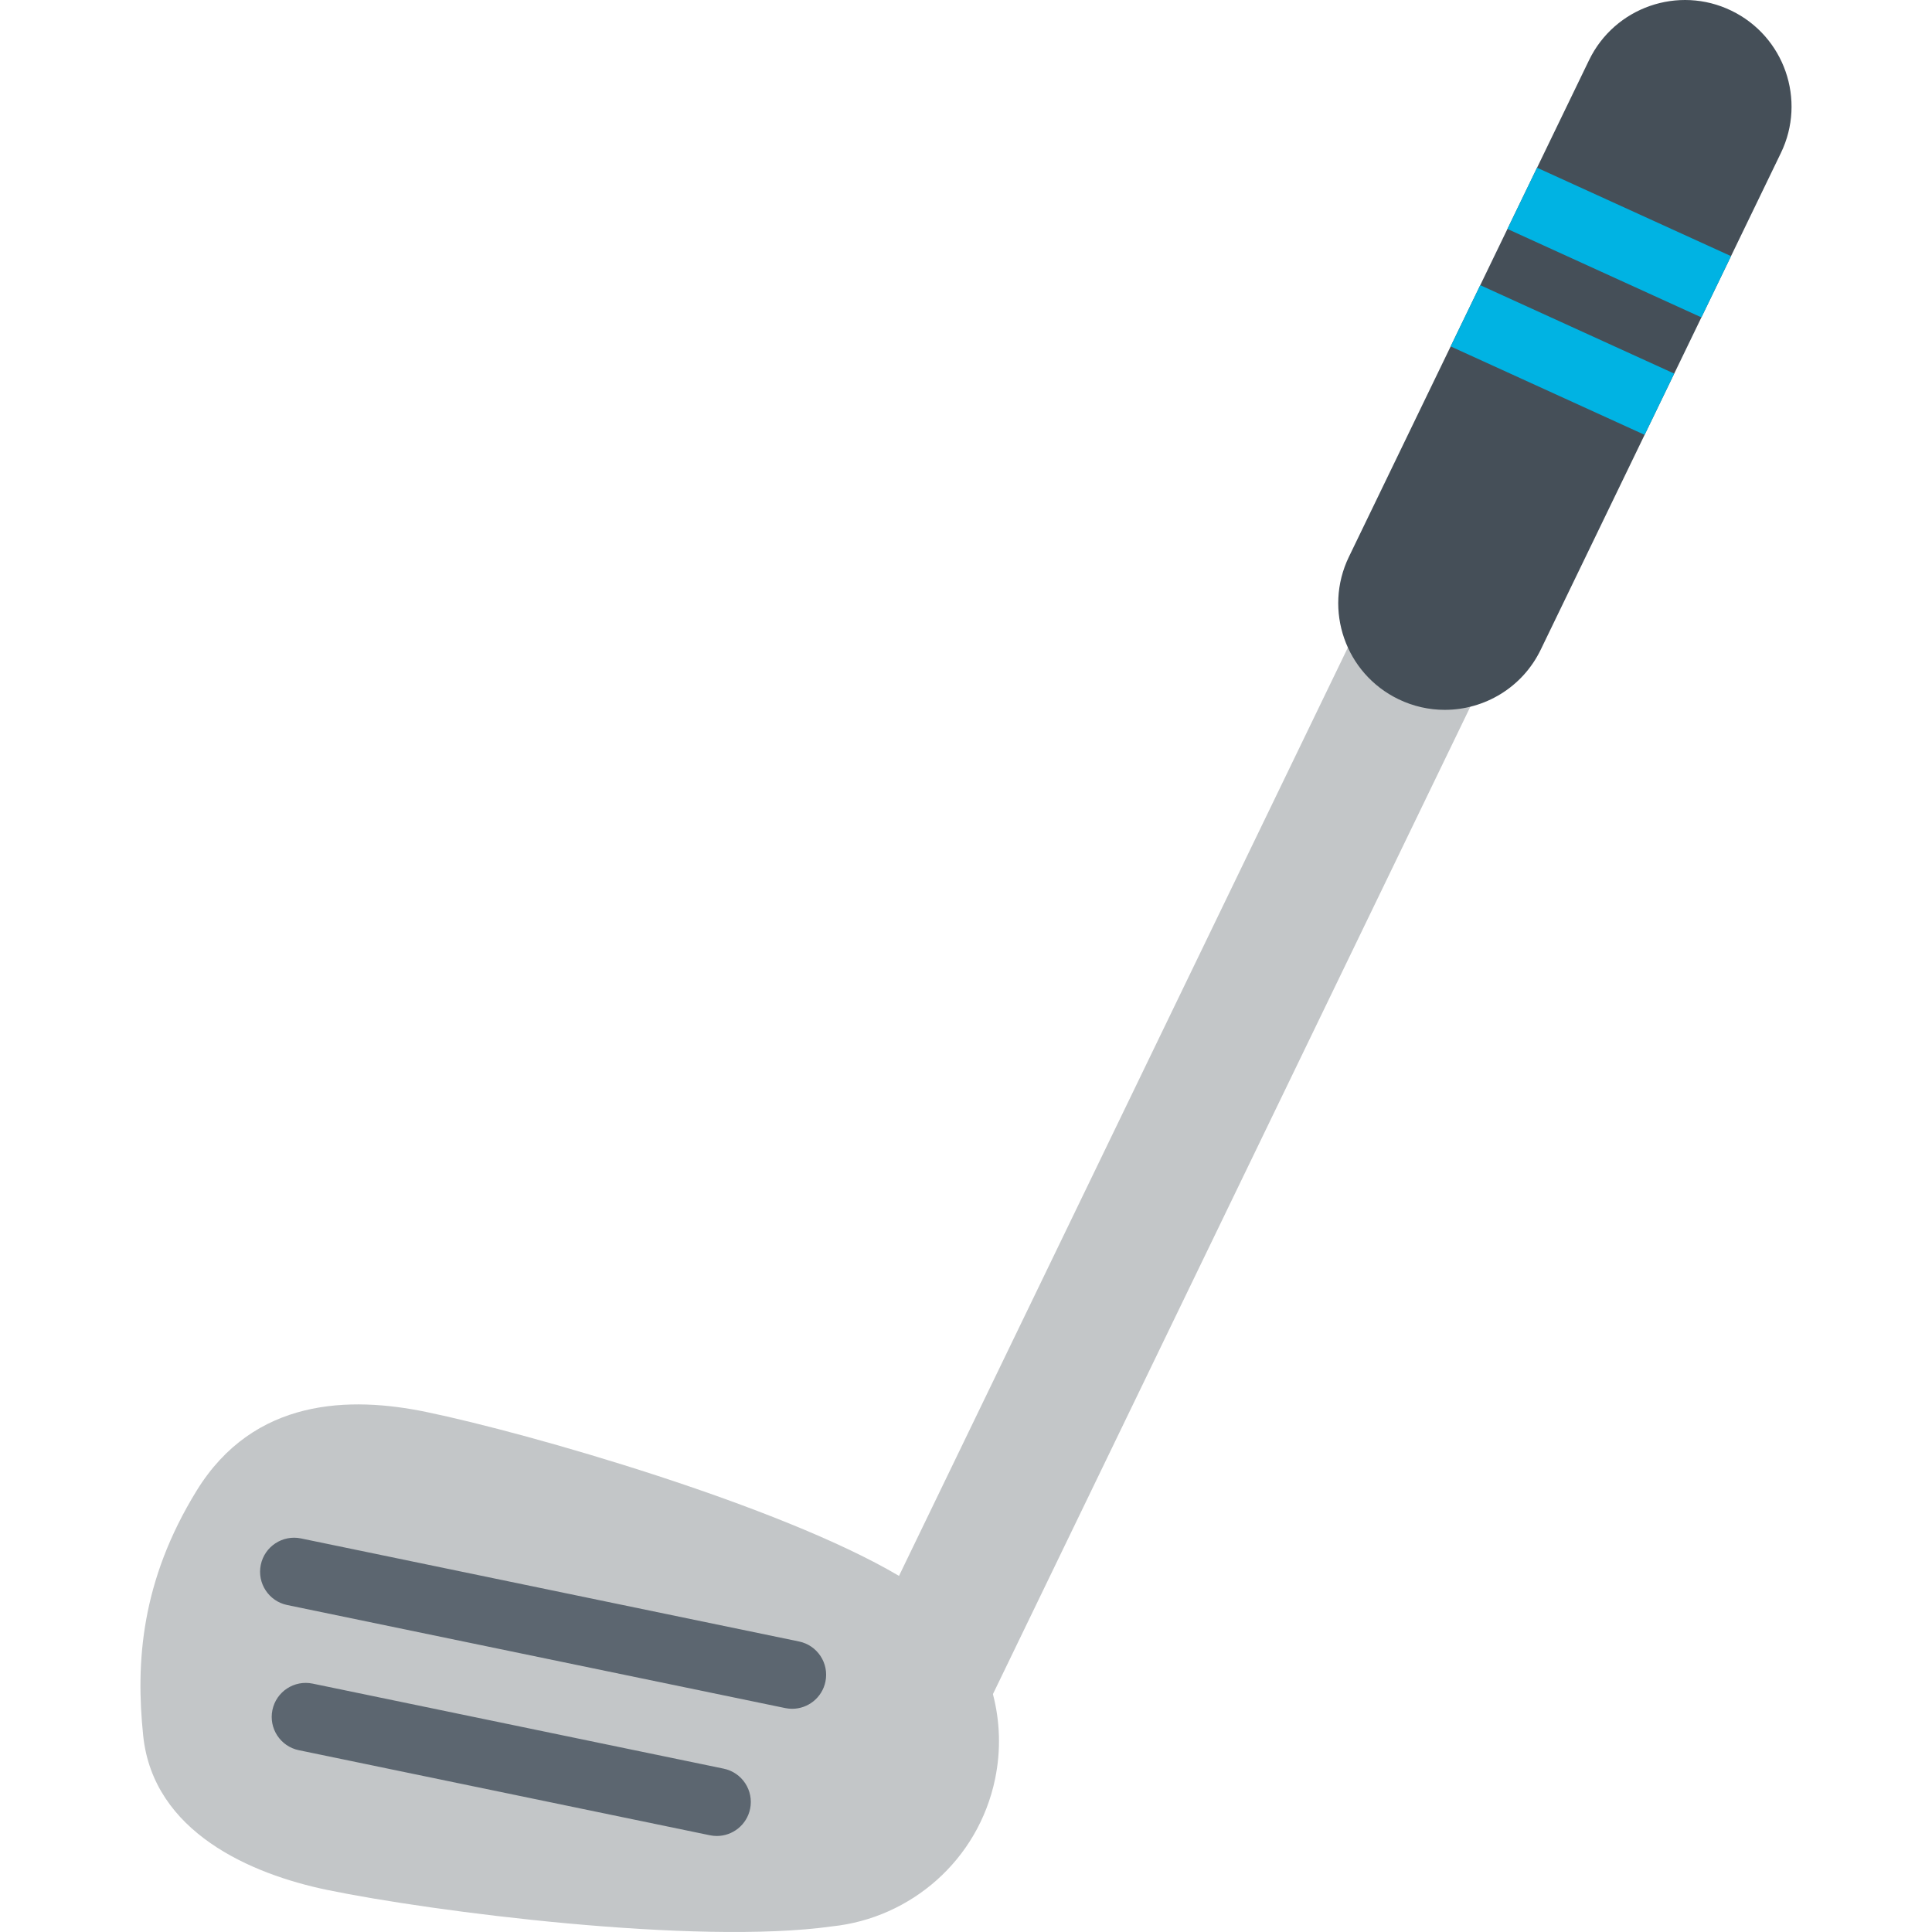
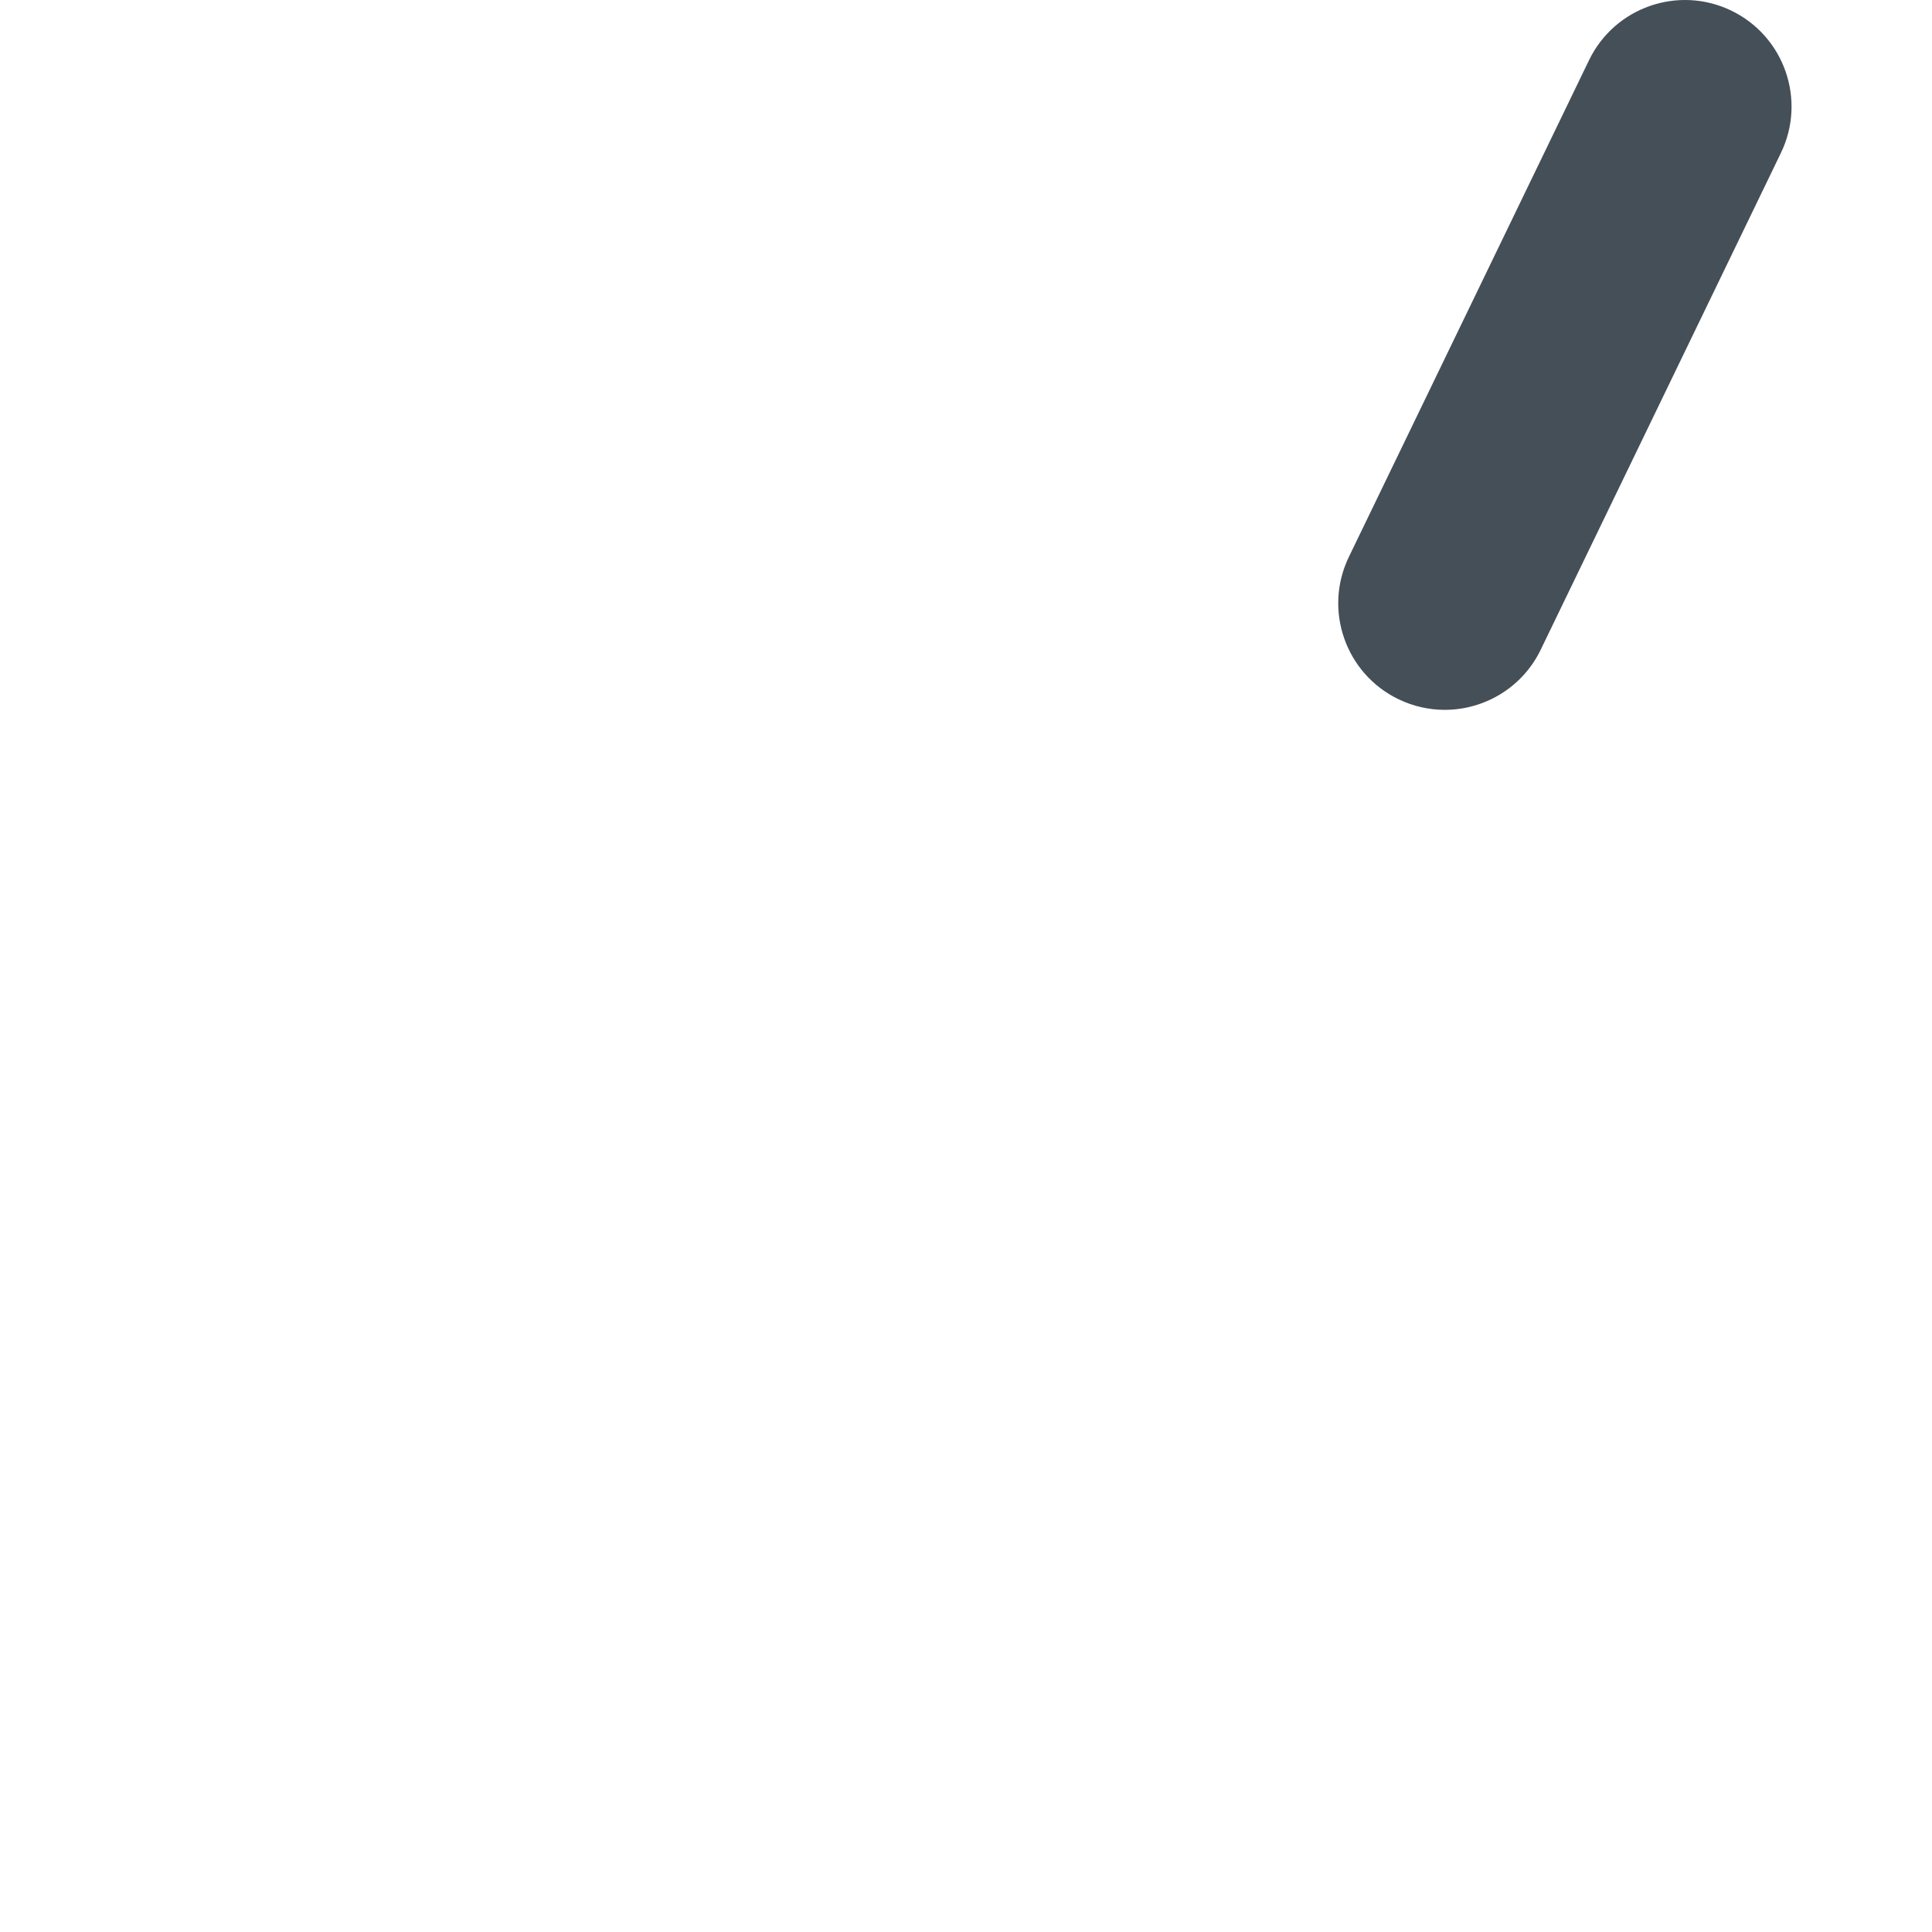
<svg xmlns="http://www.w3.org/2000/svg" version="1.1" id="Layer_1" viewBox="0 0 426.093 426.093" xml:space="preserve" width="512" height="512">
  <g>
-     <path style="fill:#C3C6C8;" d="M325.176,119.544c-7.458-3.606-16.428-0.482-20.033,6.975L198.27,347.554   c-26.335-15.564-81.542-31.45-104.271-36.153c-16.785-3.473-37.999-3.154-50.631,17.358c-12.293,19.964-13.46,37.944-11.789,54.023   c2.215,21.327,23.823,30.564,40.607,34.036c23.051,4.77,81.346,12.247,111.348,8.032c17.307-1.81,32.216-14.574,35.93-32.524   c1.325-6.405,1.072-12.769-0.48-18.694l113.168-234.056C335.757,132.119,332.634,123.149,325.176,119.544z" />
    <path style="fill:#454F58;" d="M318.63,156.553c-3.433,0-6.916-0.755-10.213-2.35c-11.685-5.649-16.577-19.701-10.927-31.386   l52.965-109.541C356.104,1.59,370.159-3.302,381.841,2.35C393.526,8,398.419,22.051,392.768,33.736l-52.965,109.541   C335.749,151.665,327.361,156.553,318.63,156.553z" />
-     <path style="fill:#5C6670;" d="M174.708,376.866c-0.504,0-1.015-0.052-1.527-0.157L63.34,353.981   c-4.057-0.84-6.664-4.809-5.825-8.864c0.839-4.058,4.808-6.66,8.864-5.825l109.84,22.728c4.057,0.84,6.664,4.809,5.825,8.864   C181.311,374.427,178.189,376.866,174.708,376.866z" />
-     <path style="fill:#5C6670;" d="M158.095,404.916c-0.504,0-1.015-0.052-1.527-0.157L65.905,386c-4.057-0.84-6.664-4.809-5.825-8.864   c0.839-4.058,4.808-6.661,8.864-5.825l90.663,18.759c4.057,0.84,6.664,4.809,5.825,8.864   C164.699,402.477,161.577,404.916,158.095,404.916z" />
-     <path style="fill:#00B3E3;" d="M319.933,76.402l42.777,19.499l6.531-13.507l-42.777-19.499L319.933,76.402z M338.99,36.99   l-6.531,13.507l42.777,19.499l6.531-13.508L338.99,36.99z" />
  </g>
</svg>